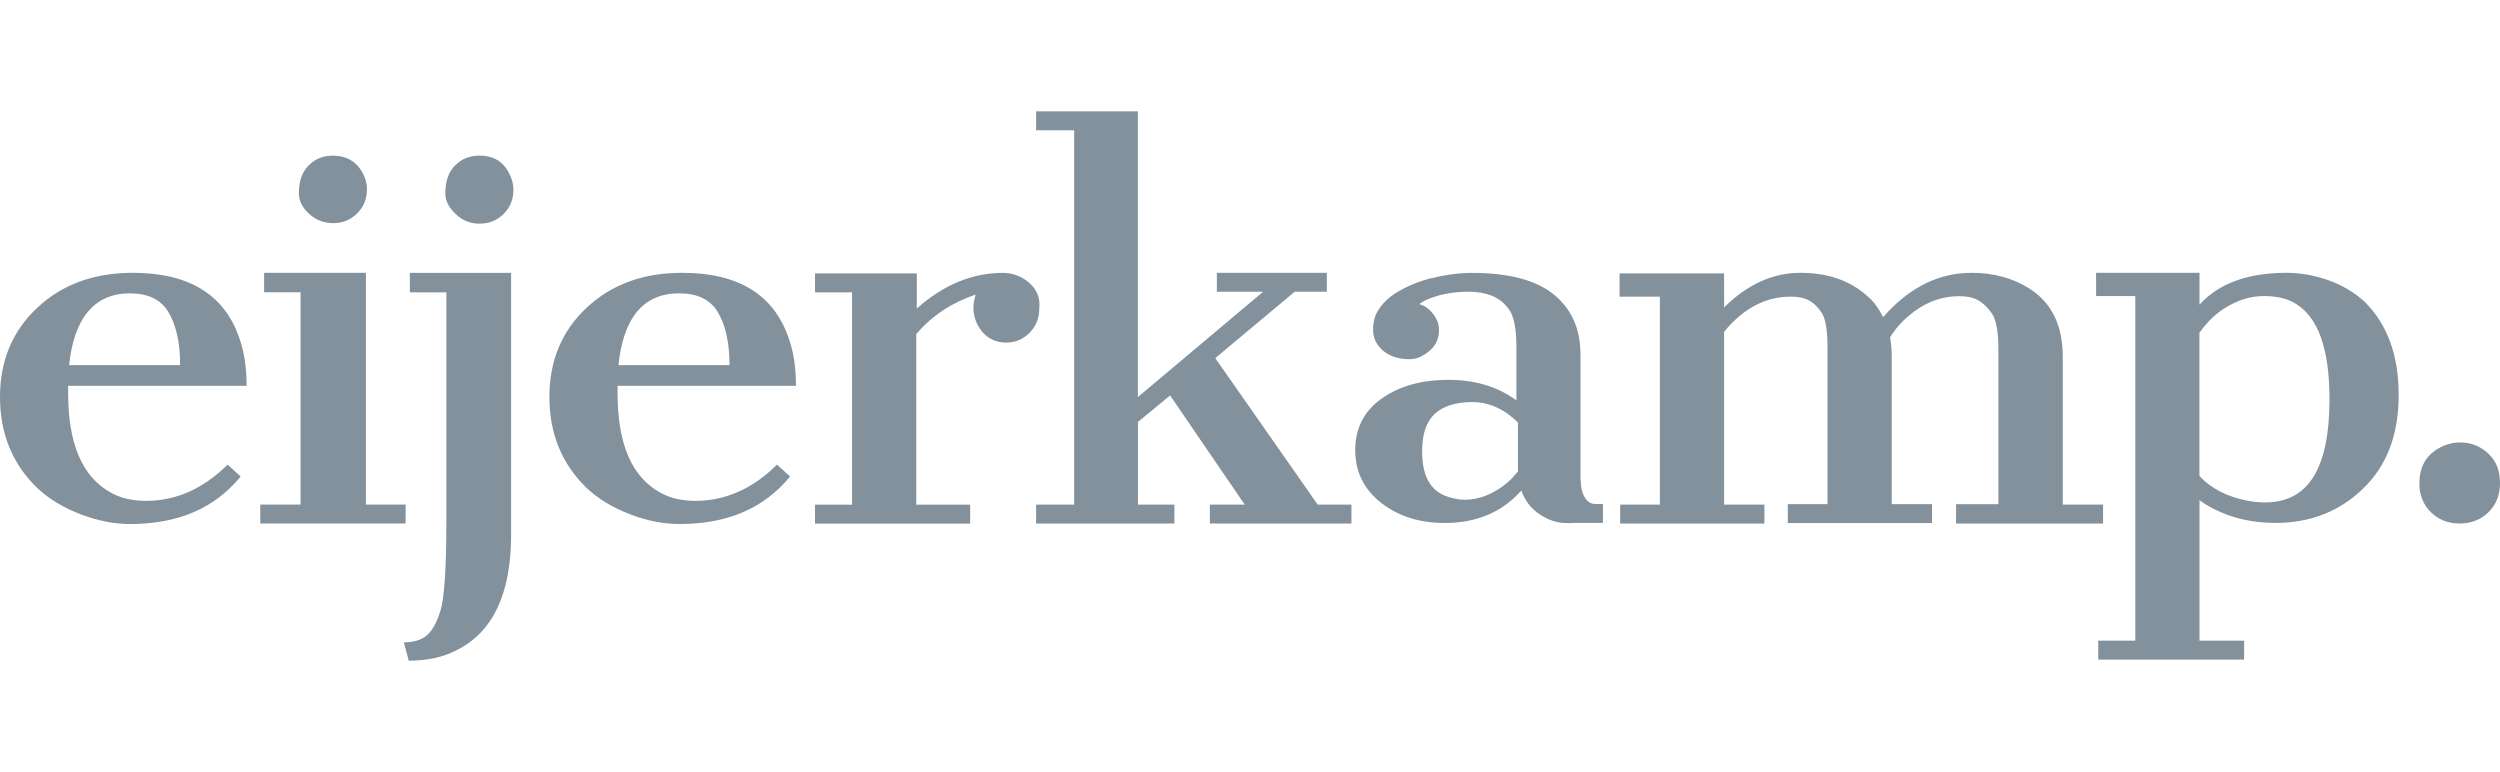
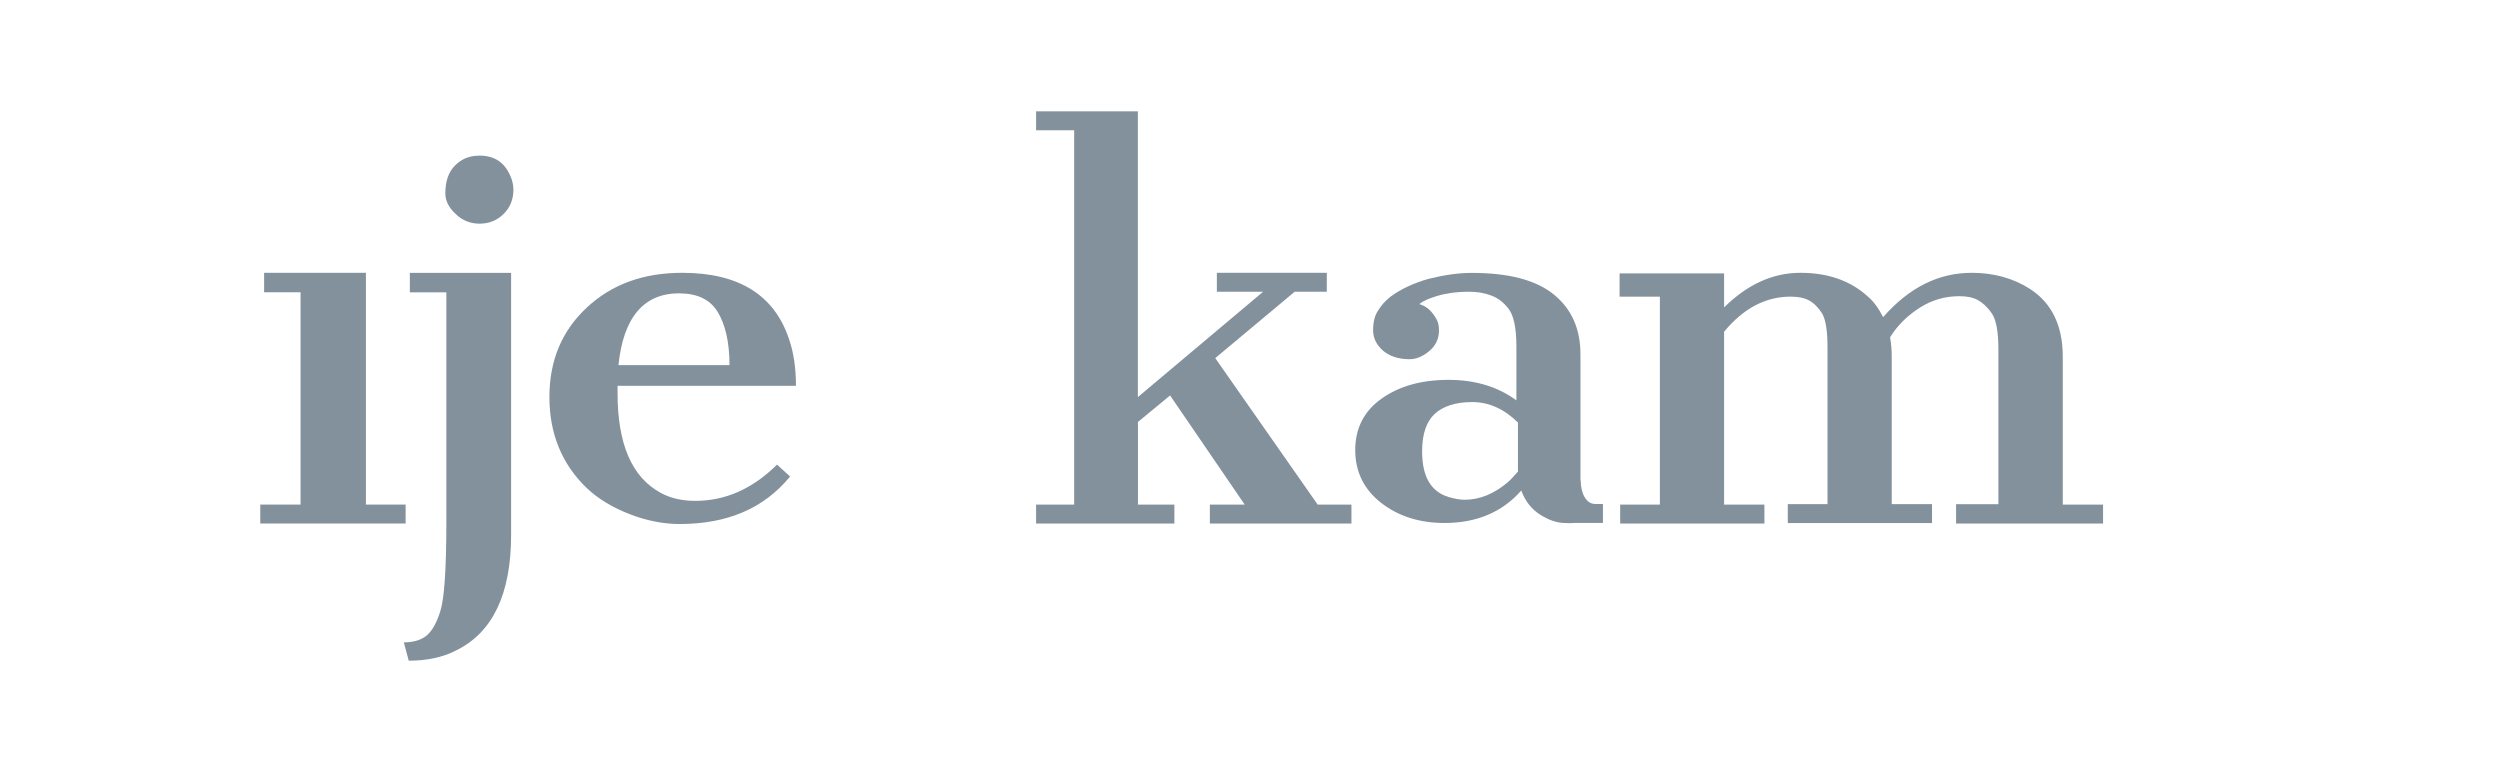
<svg xmlns="http://www.w3.org/2000/svg" id="Layer_2" viewBox="0 0 336.77 104">
  <g id="Layer_1-2">
-     <path d="M33.22,51.96c0-2.33-.29-4.44-.95-6.33-1.98-5.89-6.75-8.88-14.37-8.88-5.21,0-9.46,1.53-12.83,4.66S0,48.54,0,53.49s1.69,9.02,4.99,12.22c1.61,1.53,3.59,2.69,5.87,3.57,2.27.87,4.55,1.31,6.67,1.31,6.45,0,11.37-2.11,14.89-6.4l-1.76-1.6c-3.3,3.27-6.97,4.88-11,4.88-1.83,0-3.37-.36-4.69-1.09-3.89-2.11-5.79-6.62-5.79-13.39v-1.02h24.05,0ZM17.53,39.52c2.35,0,4.11.8,5.13,2.47s1.61,4.07,1.61,7.2h-14.96c.66-6.4,3.45-9.68,8.21-9.68Z" fill="#82919c" />
    <path d="M54.64,67.97h-5.35v-31.22h-13.71v2.62h4.91v28.6h-5.43v2.55h19.58v-2.55Z" fill="#82919c" />
-     <path d="M44.88,30.06c1.25,0,2.35-.44,3.23-1.31s1.32-1.96,1.32-3.27c0-.65-.15-1.24-.37-1.75-.81-1.82-2.2-2.76-4.25-2.76-1.32,0-2.35.44-3.23,1.31s-1.32,2.11-1.32,3.78c0,.95.44,1.89,1.39,2.76.88.8,1.98,1.24,3.23,1.24Z" fill="#82919c" />
    <path d="M55.22,39.38h4.91v30.92c0,6.4-.29,10.41-.81,12.01-.51,1.67-1.17,2.76-1.91,3.35-.73.58-1.76.87-3.01.87l.66,2.47c2.42,0,4.55-.44,6.38-1.38,4.91-2.4,7.41-7.57,7.41-15.57v-35.29h-13.64v2.62Z" fill="#82919c" />
    <path d="M64.54,20.97c-1.32,0-2.35.44-3.23,1.31s-1.32,2.11-1.32,3.78c0,.95.44,1.89,1.39,2.76.88.87,1.98,1.31,3.23,1.31s2.35-.44,3.23-1.31,1.32-1.96,1.32-3.27c0-.65-.15-1.24-.37-1.75-.81-1.96-2.2-2.84-4.25-2.84Z" fill="#82919c" />
    <path d="M107.22,51.96c0-2.33-.29-4.44-.95-6.33-1.98-5.89-6.75-8.88-14.37-8.88-5.21,0-9.46,1.53-12.83,4.66-3.37,3.13-5.06,7.13-5.06,12.08s1.69,9.02,4.99,12.22c1.61,1.53,3.59,2.69,5.87,3.57s4.55,1.31,6.67,1.31c6.45,0,11.37-2.11,14.89-6.4l-1.76-1.6c-3.3,3.27-6.97,4.88-11,4.88-1.83,0-3.37-.36-4.69-1.09-3.89-2.11-5.79-6.62-5.79-13.39v-1.02h24.06ZM91.53,39.52c2.35,0,4.11.8,5.13,2.47,1.03,1.67,1.61,4.07,1.61,7.2h-14.96c.66-6.4,3.37-9.68,8.21-9.68Z" fill="#82919c" />
-     <path d="M138.61,38.07c-1.03-.87-2.2-1.31-3.52-1.31-4.11,0-7.99,1.6-11.59,4.8v-4.73h-13.71v2.55h4.99v28.6h-4.99v2.55h20.9v-2.55h-7.26v-22.99c2.13-2.47,4.77-4.22,7.99-5.31-.15.58-.29,1.09-.29,1.67,0,1.38.44,2.47,1.25,3.42.88.95,1.91,1.38,3.15,1.38s2.27-.44,3.15-1.31,1.32-1.96,1.32-3.35c.15-1.38-.37-2.55-1.39-3.42h0Z" fill="#82919c" />
    <path d="M163.69,48.25l10.71-8.95h4.33v-2.55h-14.81v2.55h6.23l-16.87,14.19V15h-13.71v2.55h5.13v50.42h-5.13v2.55h18.63v-2.55h-4.91v-11.13l4.33-3.57,10.05,14.7h-4.69v2.55h19.07v-2.55h-4.55l-13.79-19.72Z" fill="#82919c" />
    <path d="M263.5,67.97v2.55h19.8v-2.55h-5.43v-19.94c0-4.15-1.47-7.2-4.4-9.1-2.27-1.46-4.91-2.18-7.85-2.18-4.47,0-8.43,1.96-11.95,5.97-.59-1.16-1.25-2.11-2.13-2.84-2.35-2.11-5.35-3.13-9.02-3.13s-7.11,1.53-10.27,4.66v-4.58h-14.08v3.13h5.43v28.01h-5.35v2.55h19.43v-2.55h-5.43v-23.28c2.57-3.13,5.57-4.73,8.95-4.73,1.03,0,1.83.15,2.49.51.66.36,1.25.95,1.76,1.75.51.87.73,2.4.73,4.66v21.03h-5.35v2.55h19.43v-2.55h-5.43v-20.01c0-.73-.07-1.6-.22-2.47,1.03-1.67,2.42-2.98,4.03-4s3.37-1.53,5.28-1.53c1.03,0,1.83.15,2.49.51.66.36,1.32.95,1.91,1.82.59.87.88,2.47.88,4.88v20.81h-5.72v.07Z" fill="#82919c" />
-     <path d="M313.52,37.7c-1.91-.65-3.74-.95-5.5-.95-5.28,0-9.17,1.46-11.73,4.29v-4.29h-13.93v3.13h5.28v46.42h-4.99v2.55h19.65v-2.55h-6.01v-18.92c.59.44,1.32.87,2.05,1.24,2.49,1.24,5.21,1.82,8.21,1.82,4.62,0,8.58-1.53,11.73-4.58,3.23-3.06,4.84-7.28,4.84-12.66s-1.54-9.53-4.62-12.59c-1.39-1.24-3.08-2.26-4.99-2.91h0ZM305.16,67.68c-.73,0-1.54-.07-2.35-.22-2.71-.51-4.91-1.6-6.53-3.35v-19.28c1.03-1.46,2.27-2.69,3.81-3.57s3.15-1.38,4.84-1.38,3.08.29,4.18.95c3.15,1.82,4.69,6.11,4.69,12.95,0,9.31-2.86,13.9-8.65,13.9h0Z" fill="#82919c" />
    <path d="M212.9,64.7v-16.95c0-3.42-1.17-6.11-3.59-8.08-2.42-1.96-6.09-2.91-11.07-2.91-1.76,0-3.74.29-5.79.8-2.05.58-3.74,1.38-5.13,2.4-.73.58-1.25,1.16-1.69,1.89-.44.65-.66,1.53-.66,2.62s.44,1.96,1.32,2.76c.88.73,2.05,1.16,3.59,1.16.88,0,1.76-.36,2.64-1.09s1.32-1.67,1.32-2.76c0-.58-.07-1.02-.29-1.46-.59-1.09-1.32-1.82-2.35-2.11.37-.36,1.17-.73,2.35-1.09,1.17-.36,2.64-.58,4.33-.58,1.1,0,2.05.15,3.01.51.95.36,1.69.95,2.35,1.82.66.87,1.03,2.55,1.03,5.02v7.28c-2.49-1.82-5.5-2.76-9.17-2.76s-6.67.87-9.02,2.55c-2.35,1.67-3.52,4-3.52,6.91s1.17,5.31,3.52,7.13,5.21,2.69,8.51,2.69c4.33,0,7.77-1.46,10.34-4.37.51,1.38,1.32,2.47,2.57,3.27,1.03.65,2.05,1.02,3.01,1.09,0,0,1.25.07,1.61,0h3.81v-2.55h-.95c-1.32.07-2.05-1.46-2.05-3.2h0ZM204.47,63.53c-.44.51-.88,1.02-1.39,1.46-1.83,1.53-3.74,2.33-5.79,2.33-.73,0-1.39-.15-2.13-.36-2.42-.73-3.59-2.76-3.59-6.18,0-2.33.59-4,1.69-5.02s2.79-1.6,5.06-1.6,4.33.95,6.16,2.76v6.62Z" fill="#82919c" />
-     <path d="M335.3,61.2c-1.03-1.02-2.35-1.6-3.89-1.6-.81,0-1.47.15-2.2.44-2.2.95-3.3,2.62-3.3,5.09,0,1.53.51,2.84,1.54,3.86s2.35,1.53,3.89,1.53,2.86-.51,3.89-1.53c1.03-1.02,1.54-2.33,1.54-3.86,0-1.53-.37-2.84-1.47-3.93h0Z" fill="#82919c" />
    <rect width="336.77" height="104" fill="none" />
  </g>
</svg>